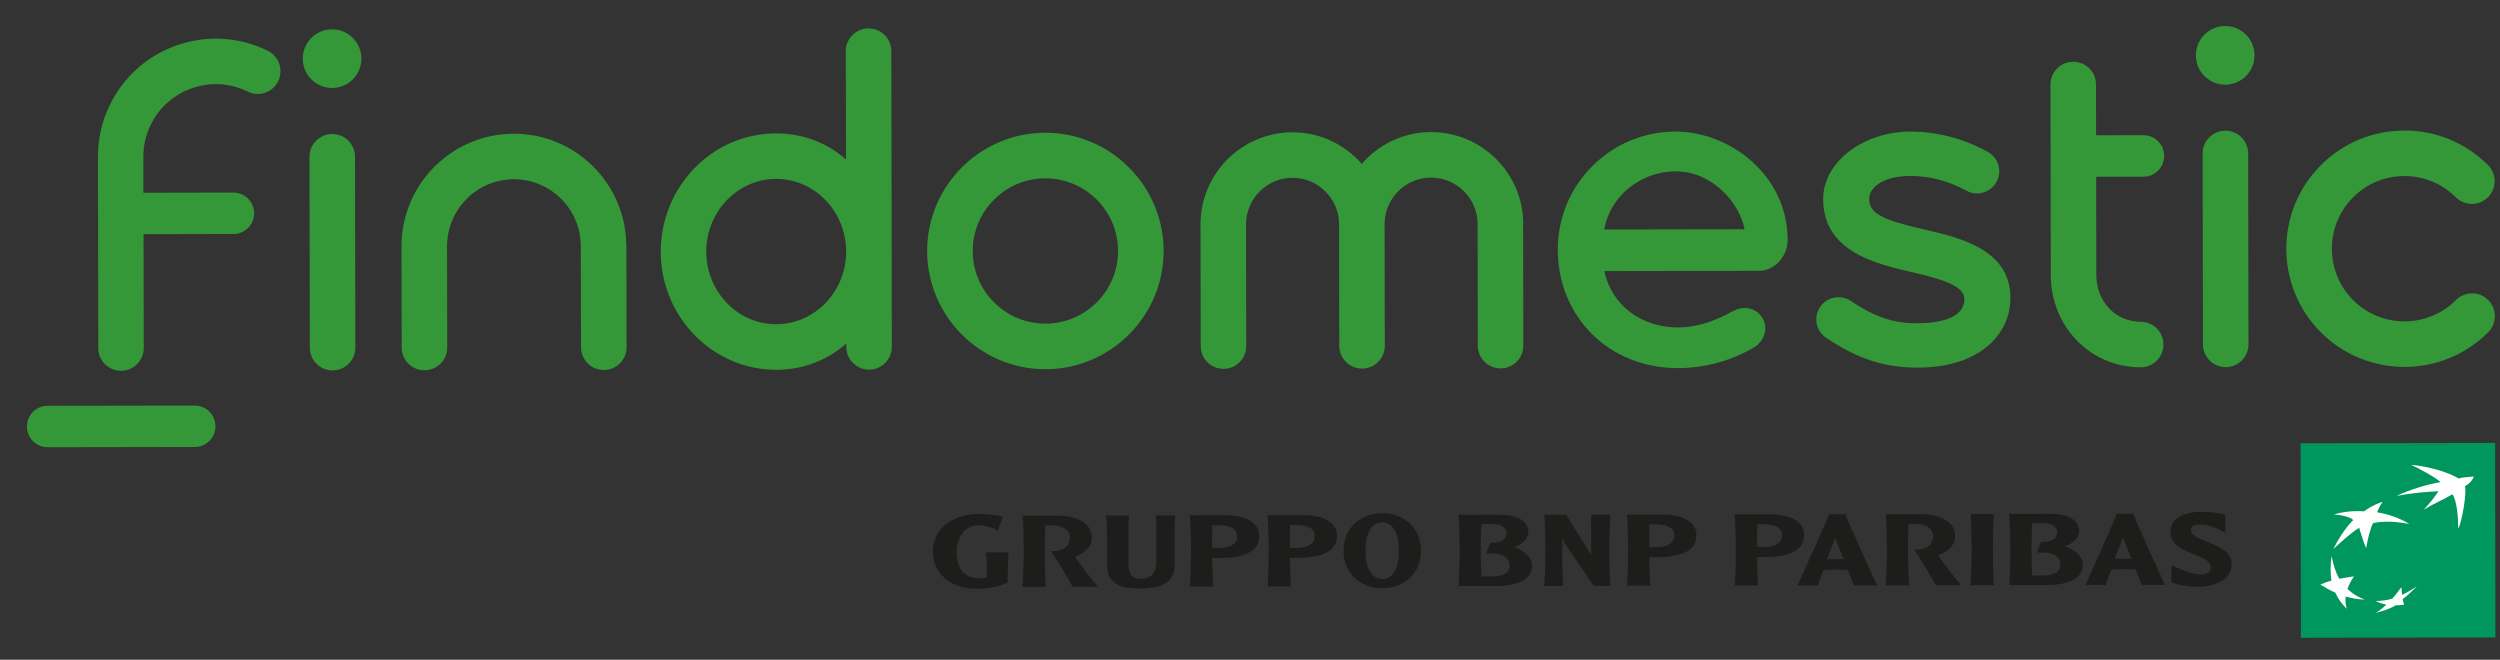
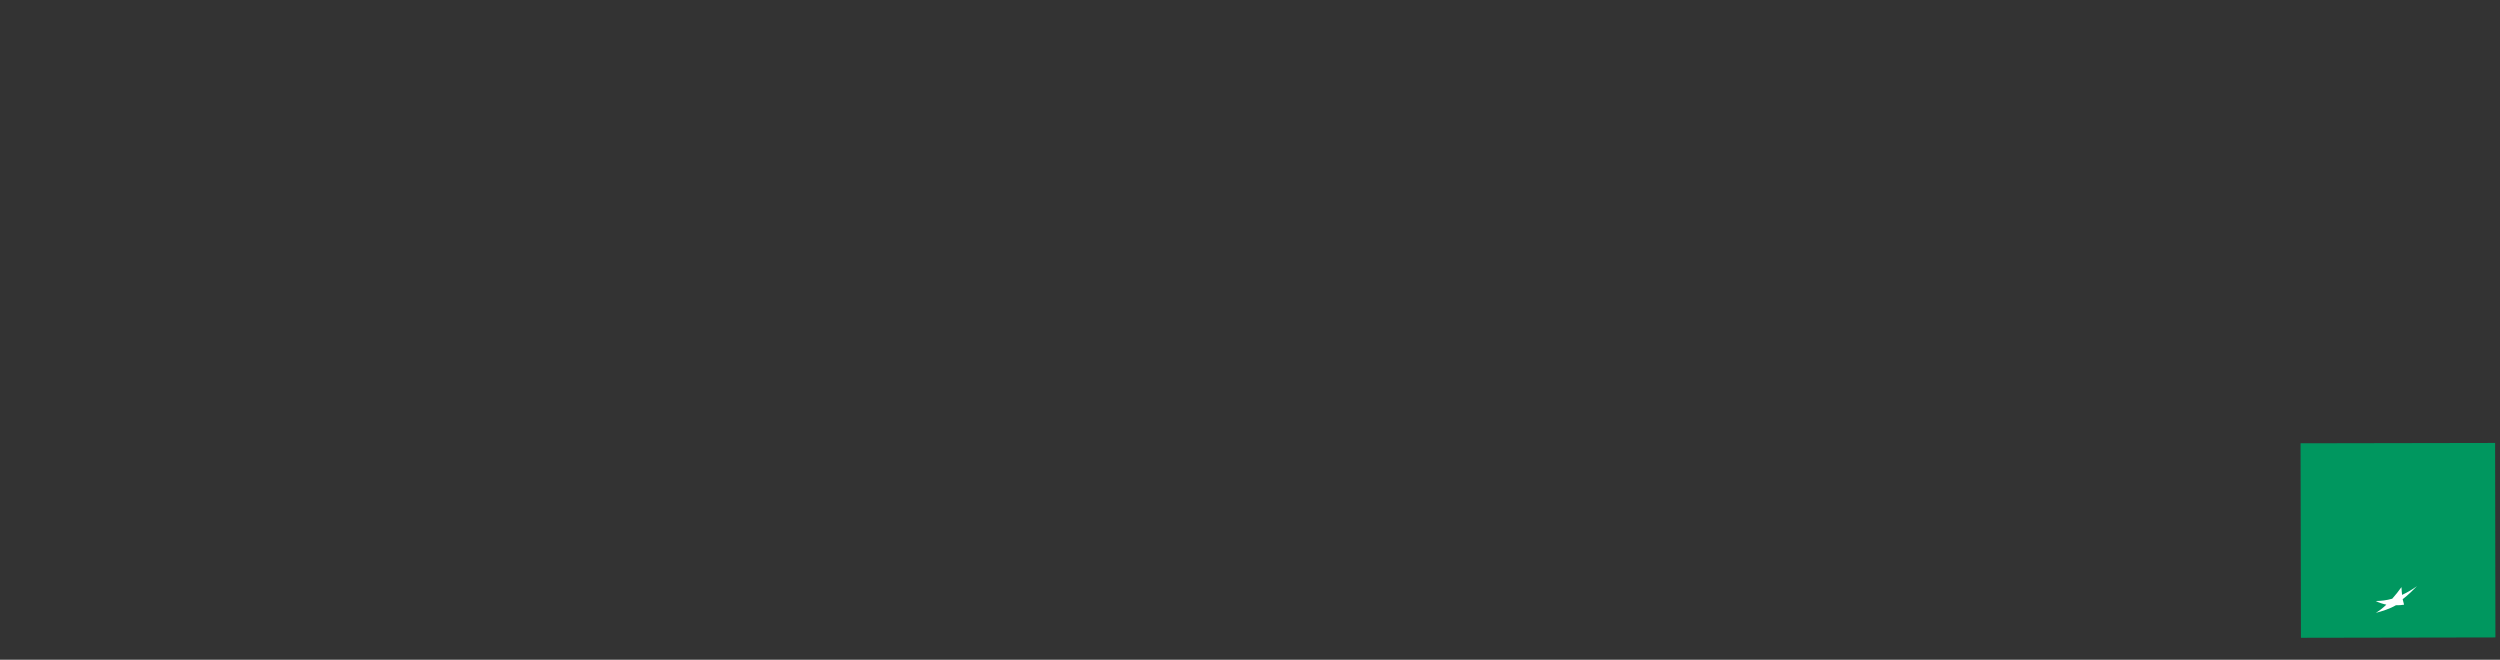
<svg xmlns="http://www.w3.org/2000/svg" width="72px" height="19px" viewBox="0 0 72 19" version="1.1">
  <rect x="0" y="0" width="72" height="19" fill="#333333" stroke="none" />
  <title>findomestic-logo</title>
  <g id="Page-1" stroke="none" stroke-width="1" fill="none" fill-rule="evenodd">
    <g id="findomestic-logo" transform="translate(0.776, 0.75)" fill-rule="nonzero">
-       <path d="M29.337,9.883 C27.46,9.887 25.93,8.361 25.926,6.484 C25.923,4.607 27.447,3.077 29.325,3.073 C31.202,3.07 32.732,4.595 32.736,6.472 C32.74,8.349 31.214,9.879 29.337,9.883 M29.327,4.386 C28.173,4.388 27.236,5.329 27.238,6.482 C27.241,7.636 28.18,8.573 29.335,8.571 C30.489,8.569 31.426,7.629 31.424,6.475 C31.421,5.32 30.482,4.383 29.327,4.386 M70.885,8.818 C71.14,8.561 71.14,8.147 70.884,7.89 C70.627,7.635 70.212,7.635 69.956,7.891 C69.142,8.708 67.814,8.711 66.996,7.896 C66.179,7.082 66.177,5.754 66.991,4.936 C67.385,4.54 67.91,4.322 68.469,4.32 C69.028,4.32 69.555,4.536 69.95,4.931 C70.207,5.187 70.622,5.187 70.878,4.93 C71.133,4.673 71.133,4.259 70.877,4.002 C70.232,3.36 69.377,3.007 68.467,3.01 C67.557,3.011 66.703,3.367 66.061,4.011 C64.736,5.341 64.739,7.5 66.069,8.825 C66.734,9.488 67.607,9.818 68.479,9.817 C69.351,9.816 70.222,9.482 70.885,8.817 M18.253,6.501 C18.257,8.378 19.75,9.902 21.584,9.9 C22.372,9.899 23.064,9.613 23.597,9.142 L23.597,9.241 C23.597,9.603 23.893,9.896 24.254,9.895 C24.617,9.895 24.909,9.6 24.908,9.238 L24.894,0.723 C24.894,0.36 24.599,0.067 24.237,0.069 C23.874,0.069 23.582,0.364 23.583,0.725 L23.589,3.842 C23.054,3.372 22.363,3.09 21.573,3.092 C19.74,3.095 18.25,4.624 18.254,6.502 M19.565,6.499 C19.563,5.345 20.465,4.405 21.575,4.402 C22.685,4.4 23.59,5.339 23.593,6.491 C23.595,7.646 22.693,8.585 21.582,8.588 C20.471,8.59 19.566,7.653 19.564,6.499 M43.094,5.695 C43.088,4.236 41.897,3.052 40.437,3.054 C39.641,3.055 38.929,3.411 38.443,3.969 C37.955,3.412 37.242,3.059 36.446,3.06 C34.984,3.063 33.797,4.253 33.799,5.713 L33.799,5.717 L33.805,9.218 C33.805,9.581 34.1,9.873 34.461,9.872 C34.824,9.872 35.117,9.577 35.115,9.216 L35.109,5.716 C35.108,4.975 35.708,4.372 36.447,4.371 C37.185,4.37 37.788,4.97 37.789,5.71 C37.79,6.449 37.795,9.211 37.795,9.211 C37.795,9.573 38.09,9.866 38.452,9.865 C38.814,9.865 39.107,9.57 39.106,9.208 L39.1,5.707 C39.1,4.967 39.699,4.366 40.437,4.365 C41.176,4.364 41.778,4.964 41.779,5.704 L41.779,5.706 L41.785,9.205 C41.785,9.567 42.08,9.86 42.442,9.859 C42.804,9.859 43.097,9.564 43.096,9.202 L43.09,5.701 L43.09,5.694 L43.094,5.695 Z M63.98,9.166 L63.971,3.669 C63.971,3.306 63.675,3.013 63.314,3.014 C62.951,3.014 62.659,3.31 62.66,3.671 L62.669,9.169 C62.669,9.531 62.965,9.824 63.326,9.823 C63.689,9.823 63.981,9.528 63.98,9.166 M63.308,2.86519868e-06 C62.842,2.86519868e-06 62.465,0.38 62.466,0.846 C62.466,1.312 62.845,1.689 63.312,1.688 C63.778,1.688 64.155,1.308 64.154,0.842 C64.154,0.376 63.774,-0.001 63.308,2.86519868e-06 M57.125,7.829 C57.122,6.43 55.667,6.095 54.639,5.858 C53.473,5.588 53.059,5.414 53.057,4.98 C53.057,4.613 53.517,4.318 54.238,4.317 C54.794,4.317 55.338,4.459 55.857,4.742 C56.167,4.911 56.555,4.798 56.725,4.488 C56.894,4.178 56.78,3.79 56.469,3.622 C55.76,3.234 55.008,3.039 54.236,3.04 C52.902,3.042 51.73,3.906 51.731,4.983 C51.733,6.51 53.267,6.853 54.351,7.103 C55.371,7.34 55.797,7.54 55.798,7.87 C55.798,8.413 55.074,8.559 54.453,8.56 C53.751,8.561 53.23,8.387 52.526,7.917 C52.233,7.722 51.836,7.8 51.641,8.094 C51.444,8.387 51.524,8.784 51.817,8.979 C52.732,9.59 53.496,9.84 54.455,9.837 C56.268,9.834 57.126,8.857 57.124,7.829 M60.874,8.516 C60.136,8.517 59.6,7.917 59.598,7.178 L59.594,4.341 L60.955,4.339 C61.285,4.339 61.553,4.07 61.551,3.74 C61.551,3.41 61.283,3.142 60.953,3.143 L59.591,3.146 L59.589,1.683 C59.589,1.32 59.294,1.028 58.932,1.029 C58.569,1.029 58.277,1.324 58.278,1.686 L58.287,7.181 C58.29,8.643 59.415,9.83 60.877,9.828 C61.239,9.828 61.532,9.532 61.531,9.171 C61.531,8.808 61.236,8.516 60.874,8.517 M50.709,6.16 C50.706,4.289 49.035,3.036 47.476,3.039 C45.604,3.042 44.084,4.566 44.088,6.438 C44.091,8.388 45.579,9.855 47.55,9.852 C48.595,9.849 49.376,9.473 49.744,9.252 C49.919,9.149 50.065,8.94 50.065,8.703 C50.065,8.403 49.821,8.118 49.465,8.119 C49.361,8.119 49.233,8.159 49.131,8.21 C48.727,8.435 48.183,8.679 47.548,8.681 C46.533,8.682 45.641,8.071 45.431,7.057 L49.889,7.049 C50.327,7.049 50.71,6.634 50.709,6.161 M45.427,5.86 C45.592,4.882 46.5,4.186 47.477,4.184 C48.517,4.182 49.317,5.064 49.467,5.853 L45.429,5.86 L45.427,5.86 Z M9.458,9.261 L9.448,3.764 C9.448,3.401 9.153,3.108 8.791,3.11 C8.429,3.11 8.136,3.405 8.137,3.766 L8.147,9.264 C8.147,9.626 8.442,9.919 8.804,9.918 C9.166,9.918 9.459,9.623 9.458,9.261 M17.261,6.296 C17.238,4.528 15.793,3.098 14.02,3.101 C12.235,3.105 10.785,4.559 10.788,6.344 C10.79,8.13 10.793,9.26 10.793,9.26 C10.793,9.623 11.088,9.916 11.449,9.914 C11.812,9.914 12.105,9.619 12.104,9.258 L12.099,6.342 C12.099,5.28 12.96,4.414 14.022,4.413 C15.083,4.411 15.949,5.273 15.95,6.336 L15.95,6.354 L15.958,9.252 C15.958,9.614 16.253,9.907 16.614,9.906 C16.977,9.906 17.27,9.611 17.269,9.249 L17.264,6.334 C17.264,6.322 17.26,6.31 17.26,6.297 M8.787,0.095 C8.32,0.095 7.943,0.475 7.944,0.941 C7.944,1.407 8.324,1.784 8.79,1.783 C9.257,1.783 9.634,1.404 9.632,0.937 C9.632,0.471 9.253,0.094 8.787,0.095 M4.83,10.93 L0.595,10.937 C0.266,10.937 -0.001,11.205 4.0272329e-06,11.535 C4.0272329e-06,11.865 0.269,12.131 0.598,12.13 L4.833,12.123 C5.161,12.123 5.429,11.855 5.428,11.525 C5.428,11.196 5.159,10.929 4.83,10.93 M3.358,5.996 L3.364,9.273 C3.364,9.635 3.072,9.929 2.71,9.929 C2.348,9.929 2.054,9.637 2.054,9.275 L2.045,3.773 C2.042,3.266 2.153,2.752 2.39,2.267 C2.789,1.452 3.482,0.841 4.34,0.547 C5.199,0.253 6.12,0.312 6.935,0.712 C7.26,0.872 7.394,1.264 7.235,1.589 C7.076,1.913 6.684,2.048 6.359,1.888 C5.858,1.642 5.292,1.606 4.764,1.787 C4.236,1.967 3.81,2.342 3.565,2.843 C3.419,3.141 3.351,3.458 3.353,3.77 L3.353,4.801 L5.946,4.796 C6.275,4.796 6.542,5.063 6.543,5.392 C6.543,5.72 6.277,5.988 5.948,5.989 L3.357,5.994 L3.358,5.996 Z" id="Shape" fill="#349839" />
      <polygon id="Path" fill="#00975F" points="71.092 17.608 65.491 17.618 65.48 12.017 71.083 12.007" />
-       <path d="M69.855,13.484 C69.508,13.689 69.4,13.706 69.027,13.93 C69.244,13.694 69.32,13.591 69.455,13.396 C69.109,13.413 68.606,13.455 68.247,13.536 C68.56,13.37 69.179,13.183 69.508,13.137 C69.431,13.031 68.814,12.7 68.665,12.638 C69.15,12.675 69.747,12.854 70.034,13.03 C70.148,12.994 70.266,12.993 70.473,12.975 C70.421,13.067 70.421,13.12 70.213,13.257 C70.272,13.41 70.137,14.253 70.022,14.479 C70.018,14.125 69.984,13.679 69.855,13.487" id="Path" fill="#FFFFFF" />
-       <path d="M67.33,16.517 C67.128,16.443 66.986,16.358 66.83,16.211 C66.877,16.081 66.93,15.978 67.018,15.849 C66.855,15.872 66.737,15.891 66.597,15.919 C66.481,15.718 66.431,15.53 66.372,15.264 C66.343,15.544 66.331,15.747 66.372,15.971 C66.247,16.005 66.155,16.038 66.051,16.085 C66.197,16.176 66.318,16.246 66.481,16.318 C66.572,16.51 66.662,16.638 66.81,16.784 C66.774,16.66 66.766,16.56 66.779,16.43 C66.965,16.483 67.122,16.511 67.331,16.517" id="Path" fill="#FFFFFF" />
-       <path d="M67.842,13.708 C67.779,13.787 67.707,13.938 67.686,14.006 C68.201,14.076 68.613,14.34 68.613,14.34 C68.162,14.259 67.925,14.27 67.761,14.285 C67.592,14.301 67.561,14.324 67.561,14.324 C67.442,14.587 67.368,15.04 67.368,15.04 C67.286,14.847 67.168,14.452 67.168,14.452 C66.942,14.573 66.424,15.063 66.424,15.063 C66.708,14.489 66.997,14.228 66.997,14.228 C66.9,14.128 66.637,14.079 66.445,14.069 C66.544,14.026 66.801,13.981 66.995,13.973 C67.189,13.965 67.309,13.977 67.309,13.977 C67.483,13.84 67.748,13.723 67.839,13.708" id="Path" fill="#FFFFFF" />
      <path d="M68.386,16.159 C68.297,16.283 68.219,16.381 68.12,16.493 C67.947,16.54 67.808,16.558 67.643,16.559 C67.745,16.61 67.847,16.642 67.951,16.664 C67.847,16.764 67.754,16.835 67.649,16.9 C67.825,16.855 68.059,16.781 68.226,16.681 C68.315,16.683 68.398,16.677 68.461,16.665 C68.447,16.613 68.436,16.575 68.421,16.507 C68.583,16.381 68.7,16.267 68.833,16.131 C68.691,16.232 68.568,16.305 68.404,16.383 C68.395,16.308 68.391,16.244 68.386,16.158" id="Path" fill="#FFFFFF" />
-       <path d="M28.267,15.157 C28.259,15.359 28.246,15.784 28.24,16.029 C28.019,16.142 27.673,16.207 27.338,16.207 C26.577,16.208 26.09,15.732 26.089,15.143 C26.089,14.523 26.596,14.053 27.43,14.052 C27.62,14.052 27.905,14.082 28.107,14.131 L27.96,14.535 C27.818,14.446 27.584,14.376 27.424,14.376 C26.944,14.376 26.774,14.802 26.774,15.146 C26.774,15.719 27.084,15.905 27.43,15.905 C27.473,15.905 27.605,15.899 27.647,15.888 C27.647,15.641 27.642,15.326 27.623,15.158 L28.268,15.158 L28.267,15.157 Z M28.67,14.102 C28.701,14.313 28.705,14.731 28.705,15.077 C28.705,15.485 28.7,15.85 28.666,16.152 L29.349,16.152 C29.315,15.841 29.314,15.253 29.314,15.076 C29.314,14.938 29.318,14.637 29.327,14.385 C29.374,14.383 29.502,14.383 29.572,14.383 C29.724,14.383 30.035,14.461 30.036,14.732 C30.036,15.016 29.782,15.154 29.489,15.116 C29.735,15.478 29.982,15.905 30.112,16.149 L30.844,16.149 C30.746,16.041 30.246,15.397 30.184,15.29 C30.48,15.172 30.671,14.989 30.67,14.736 C30.67,14.259 30.132,14.1 29.683,14.101 L28.667,14.101 L28.67,14.102 Z M39.037,16.191 C39.672,16.191 40.15,15.752 40.149,15.11 C40.149,14.463 39.668,14.029 39.034,14.03 C38.395,14.03 37.915,14.466 37.917,15.113 C37.917,15.755 38.399,16.193 39.037,16.191 M39.034,14.294 C39.327,14.294 39.509,14.581 39.511,15.111 C39.511,15.64 39.33,15.924 39.036,15.924 C38.74,15.924 38.552,15.641 38.55,15.113 C38.55,14.584 38.737,14.295 39.034,14.295 M31.076,14.097 C31.099,14.242 31.106,14.553 31.107,14.746 L31.107,15.493 C31.109,16.075 31.473,16.201 32.067,16.2 C32.721,16.2 33.053,15.991 33.052,15.522 L33.052,14.941 C33.05,14.61 33.049,14.276 33.071,14.095 L32.506,14.095 C32.52,14.185 32.525,14.207 32.525,14.416 L32.525,15.41 C32.527,15.828 32.303,15.918 32.074,15.919 C31.813,15.919 31.727,15.764 31.726,15.499 L31.726,14.522 C31.724,14.377 31.73,14.236 31.741,14.097 L31.076,14.097 Z M33.487,14.093 C33.514,14.288 33.524,14.773 33.524,15.067 C33.524,15.397 33.517,15.861 33.49,16.142 L34.165,16.142 C34.146,15.947 34.148,15.602 34.134,15.317 C34.168,15.319 34.293,15.319 34.34,15.319 C35.109,15.318 35.491,15.11 35.49,14.69 C35.49,14.214 34.952,14.09 34.507,14.09 L33.487,14.093 Z M34.313,14.373 C34.546,14.373 34.852,14.42 34.853,14.691 C34.853,14.971 34.555,15.031 34.338,15.031 C34.268,15.031 34.162,15.031 34.14,15.028 C34.137,14.955 34.131,14.878 34.131,14.781 C34.131,14.648 34.138,14.512 34.138,14.376 L34.313,14.373 Z M35.725,14.089 C35.753,14.284 35.762,14.77 35.762,15.064 C35.762,15.394 35.755,15.858 35.729,16.138 L36.403,16.138 C36.384,15.943 36.387,15.599 36.372,15.313 C36.407,15.316 36.531,15.316 36.578,15.316 C37.348,15.314 37.73,15.106 37.729,14.687 C37.729,14.211 37.19,14.085 36.746,14.087 L35.725,14.087 L35.725,14.089 Z M36.552,14.37 C36.785,14.37 37.09,14.417 37.091,14.688 C37.091,14.967 36.794,15.028 36.577,15.028 C36.507,15.028 36.401,15.028 36.378,15.024 C36.376,14.952 36.37,14.875 36.37,14.777 C36.37,14.644 36.377,14.508 36.377,14.372 L36.552,14.37 Z M41.229,14.079 C41.256,14.346 41.261,14.775 41.261,15.054 C41.261,15.481 41.255,15.864 41.227,16.129 L42.343,16.126 C42.829,16.126 43.345,15.982 43.344,15.555 C43.344,15.313 43.159,15.126 42.833,15.01 C43.078,14.926 43.242,14.752 43.241,14.564 C43.241,14.212 42.825,14.076 42.444,14.076 L41.227,14.078 L41.229,14.079 Z M42.135,14.337 C42.43,14.337 42.609,14.418 42.609,14.618 C42.609,14.802 42.415,14.878 42.271,14.878 L42.147,14.878 L42.026,15.19 L42.198,15.19 C42.484,15.19 42.698,15.3 42.7,15.535 C42.7,15.748 42.535,15.852 42.185,15.852 L41.889,15.852 C41.872,15.559 41.872,15.423 41.871,15.054 C41.871,14.75 41.876,14.62 41.886,14.353 C41.936,14.344 42.035,14.338 42.135,14.337 M45.047,14.073 L45.049,15.264 C45.035,15.218 45.021,15.191 44.988,15.138 L44.331,14.075 L43.704,14.075 C43.719,14.308 43.731,14.857 43.731,15.05 C43.731,15.228 43.73,15.816 43.695,16.125 L44.248,16.125 C44.225,15.949 44.218,15.597 44.218,15.349 L44.218,14.7 C44.235,14.799 44.28,14.889 44.345,14.981 L45.123,16.123 L45.606,16.123 C45.578,15.842 45.573,15.232 45.573,15.047 C45.573,14.844 45.584,14.306 45.602,14.072 L45.048,14.072 L45.047,14.073 Z M46.077,14.071 C46.104,14.266 46.113,14.752 46.114,15.046 C46.114,15.376 46.108,15.84 46.08,16.12 L46.754,16.12 C46.735,15.925 46.738,15.581 46.724,15.295 C46.757,15.297 46.882,15.297 46.929,15.297 C47.7,15.296 48.08,15.088 48.08,14.669 C48.08,14.193 47.543,14.067 47.097,14.069 L46.078,14.069 L46.077,14.071 Z M46.903,14.352 C47.135,14.352 47.442,14.399 47.443,14.67 C47.443,14.949 47.144,15.01 46.927,15.01 C46.859,15.01 46.751,15.01 46.729,15.006 C46.727,14.934 46.723,14.855 46.723,14.759 C46.723,14.626 46.727,14.49 46.727,14.354 L46.904,14.352 L46.903,14.352 Z M49.18,14.065 C49.208,14.26 49.215,14.746 49.215,15.04 C49.215,15.37 49.209,15.834 49.183,16.114 L49.857,16.114 C49.837,15.919 49.841,15.575 49.824,15.289 C49.859,15.291 49.985,15.291 50.03,15.291 C50.802,15.29 51.182,15.082 51.18,14.663 C51.18,14.187 50.643,14.061 50.197,14.063 L49.179,14.063 L49.18,14.065 Z M50.007,14.347 C50.239,14.347 50.547,14.394 50.548,14.665 C50.548,14.944 50.247,15.005 50.032,15.005 C49.964,15.005 49.857,15.005 49.833,15.001 C49.829,14.929 49.825,14.85 49.825,14.754 C49.825,14.622 49.832,14.485 49.832,14.349 L50.008,14.347 L50.007,14.347 Z M51.898,14.061 C51.777,14.389 51.107,15.857 50.992,16.112 L51.578,16.112 C51.627,15.969 51.679,15.835 51.741,15.665 C51.851,15.66 51.95,15.657 52.086,15.657 C52.227,15.657 52.335,15.657 52.437,15.66 C52.537,15.919 52.59,16.03 52.617,16.11 L53.289,16.11 C53.132,15.779 52.453,14.303 52.377,14.06 L51.898,14.06 L51.898,14.061 Z M52.323,15.35 C52.232,15.354 52.182,15.358 52.086,15.358 C52.018,15.358 51.915,15.354 51.839,15.352 C51.901,15.179 52.02,14.911 52.078,14.734 C52.131,14.906 52.243,15.152 52.323,15.35 M53.53,14.059 C53.56,14.27 53.564,14.688 53.565,15.034 C53.565,15.442 53.559,15.807 53.526,16.108 L54.209,16.108 C54.177,15.797 54.176,15.21 54.176,15.032 C54.176,14.895 54.178,14.594 54.188,14.342 C54.235,14.34 54.364,14.34 54.432,14.34 C54.585,14.34 54.898,14.418 54.898,14.689 C54.898,14.972 54.643,15.111 54.35,15.072 C54.594,15.435 54.842,15.861 54.972,16.106 L55.706,16.106 C55.606,15.997 55.108,15.354 55.045,15.247 C55.343,15.129 55.532,14.946 55.532,14.693 C55.532,14.216 54.994,14.057 54.547,14.058 L53.531,14.058 L53.53,14.059 Z M55.98,14.054 C55.995,14.288 56.007,14.838 56.007,15.032 C56.007,15.205 56.006,15.794 55.971,16.103 L56.649,16.103 C56.621,15.822 56.62,15.212 56.62,15.031 C56.62,14.834 56.63,14.285 56.645,14.053 L55.98,14.053 L55.98,14.054 Z M57.087,14.052 C57.115,14.318 57.12,14.747 57.121,15.026 C57.121,15.453 57.114,15.836 57.089,16.101 L58.203,16.099 C58.689,16.099 59.207,15.954 59.207,15.528 C59.207,15.287 59.021,15.099 58.697,14.982 C58.939,14.899 59.104,14.724 59.104,14.536 C59.104,14.184 58.687,14.048 58.309,14.048 L57.09,14.05 L57.087,14.052 Z M57.995,14.31 C58.291,14.31 58.469,14.39 58.469,14.59 C58.469,14.775 58.277,14.85 58.131,14.85 L58.006,14.85 L57.889,15.163 L58.061,15.163 C58.347,15.163 58.563,15.272 58.563,15.507 C58.563,15.72 58.397,15.824 58.047,15.824 L57.751,15.824 C57.733,15.531 57.733,15.395 57.733,15.026 C57.733,14.723 57.738,14.593 57.749,14.325 C57.797,14.317 57.896,14.311 57.996,14.311 M60.187,14.047 C60.069,14.375 59.396,15.842 59.284,16.097 L59.868,16.097 C59.916,15.954 59.971,15.82 60.031,15.652 C60.14,15.647 60.24,15.643 60.378,15.643 C60.519,15.643 60.625,15.643 60.726,15.647 C60.826,15.906 60.879,16.017 60.907,16.096 L61.58,16.096 C61.422,15.766 60.744,14.29 60.667,14.047 L60.186,14.047 L60.187,14.047 Z M60.613,15.336 C60.52,15.338 60.473,15.343 60.378,15.343 C60.308,15.343 60.206,15.34 60.13,15.337 C60.189,15.165 60.313,14.896 60.368,14.719 C60.422,14.891 60.532,15.137 60.613,15.336 M62.633,13.989 C62.094,13.989 61.728,14.202 61.73,14.566 C61.73,15.23 62.896,15.191 62.896,15.582 C62.896,15.72 62.778,15.793 62.619,15.793 C62.42,15.793 62.192,15.728 61.762,15.526 L61.762,16.024 C61.947,16.091 62.213,16.148 62.494,16.148 C63.121,16.148 63.497,15.89 63.496,15.488 C63.496,14.869 62.328,14.865 62.327,14.522 C62.327,14.452 62.343,14.36 62.574,14.359 C62.866,14.359 63.087,14.469 63.312,14.597 L63.312,14.078 C63.151,14.028 62.896,13.99 62.632,13.99" id="Shape" fill="#1D1D1B" />
    </g>
  </g>
</svg>